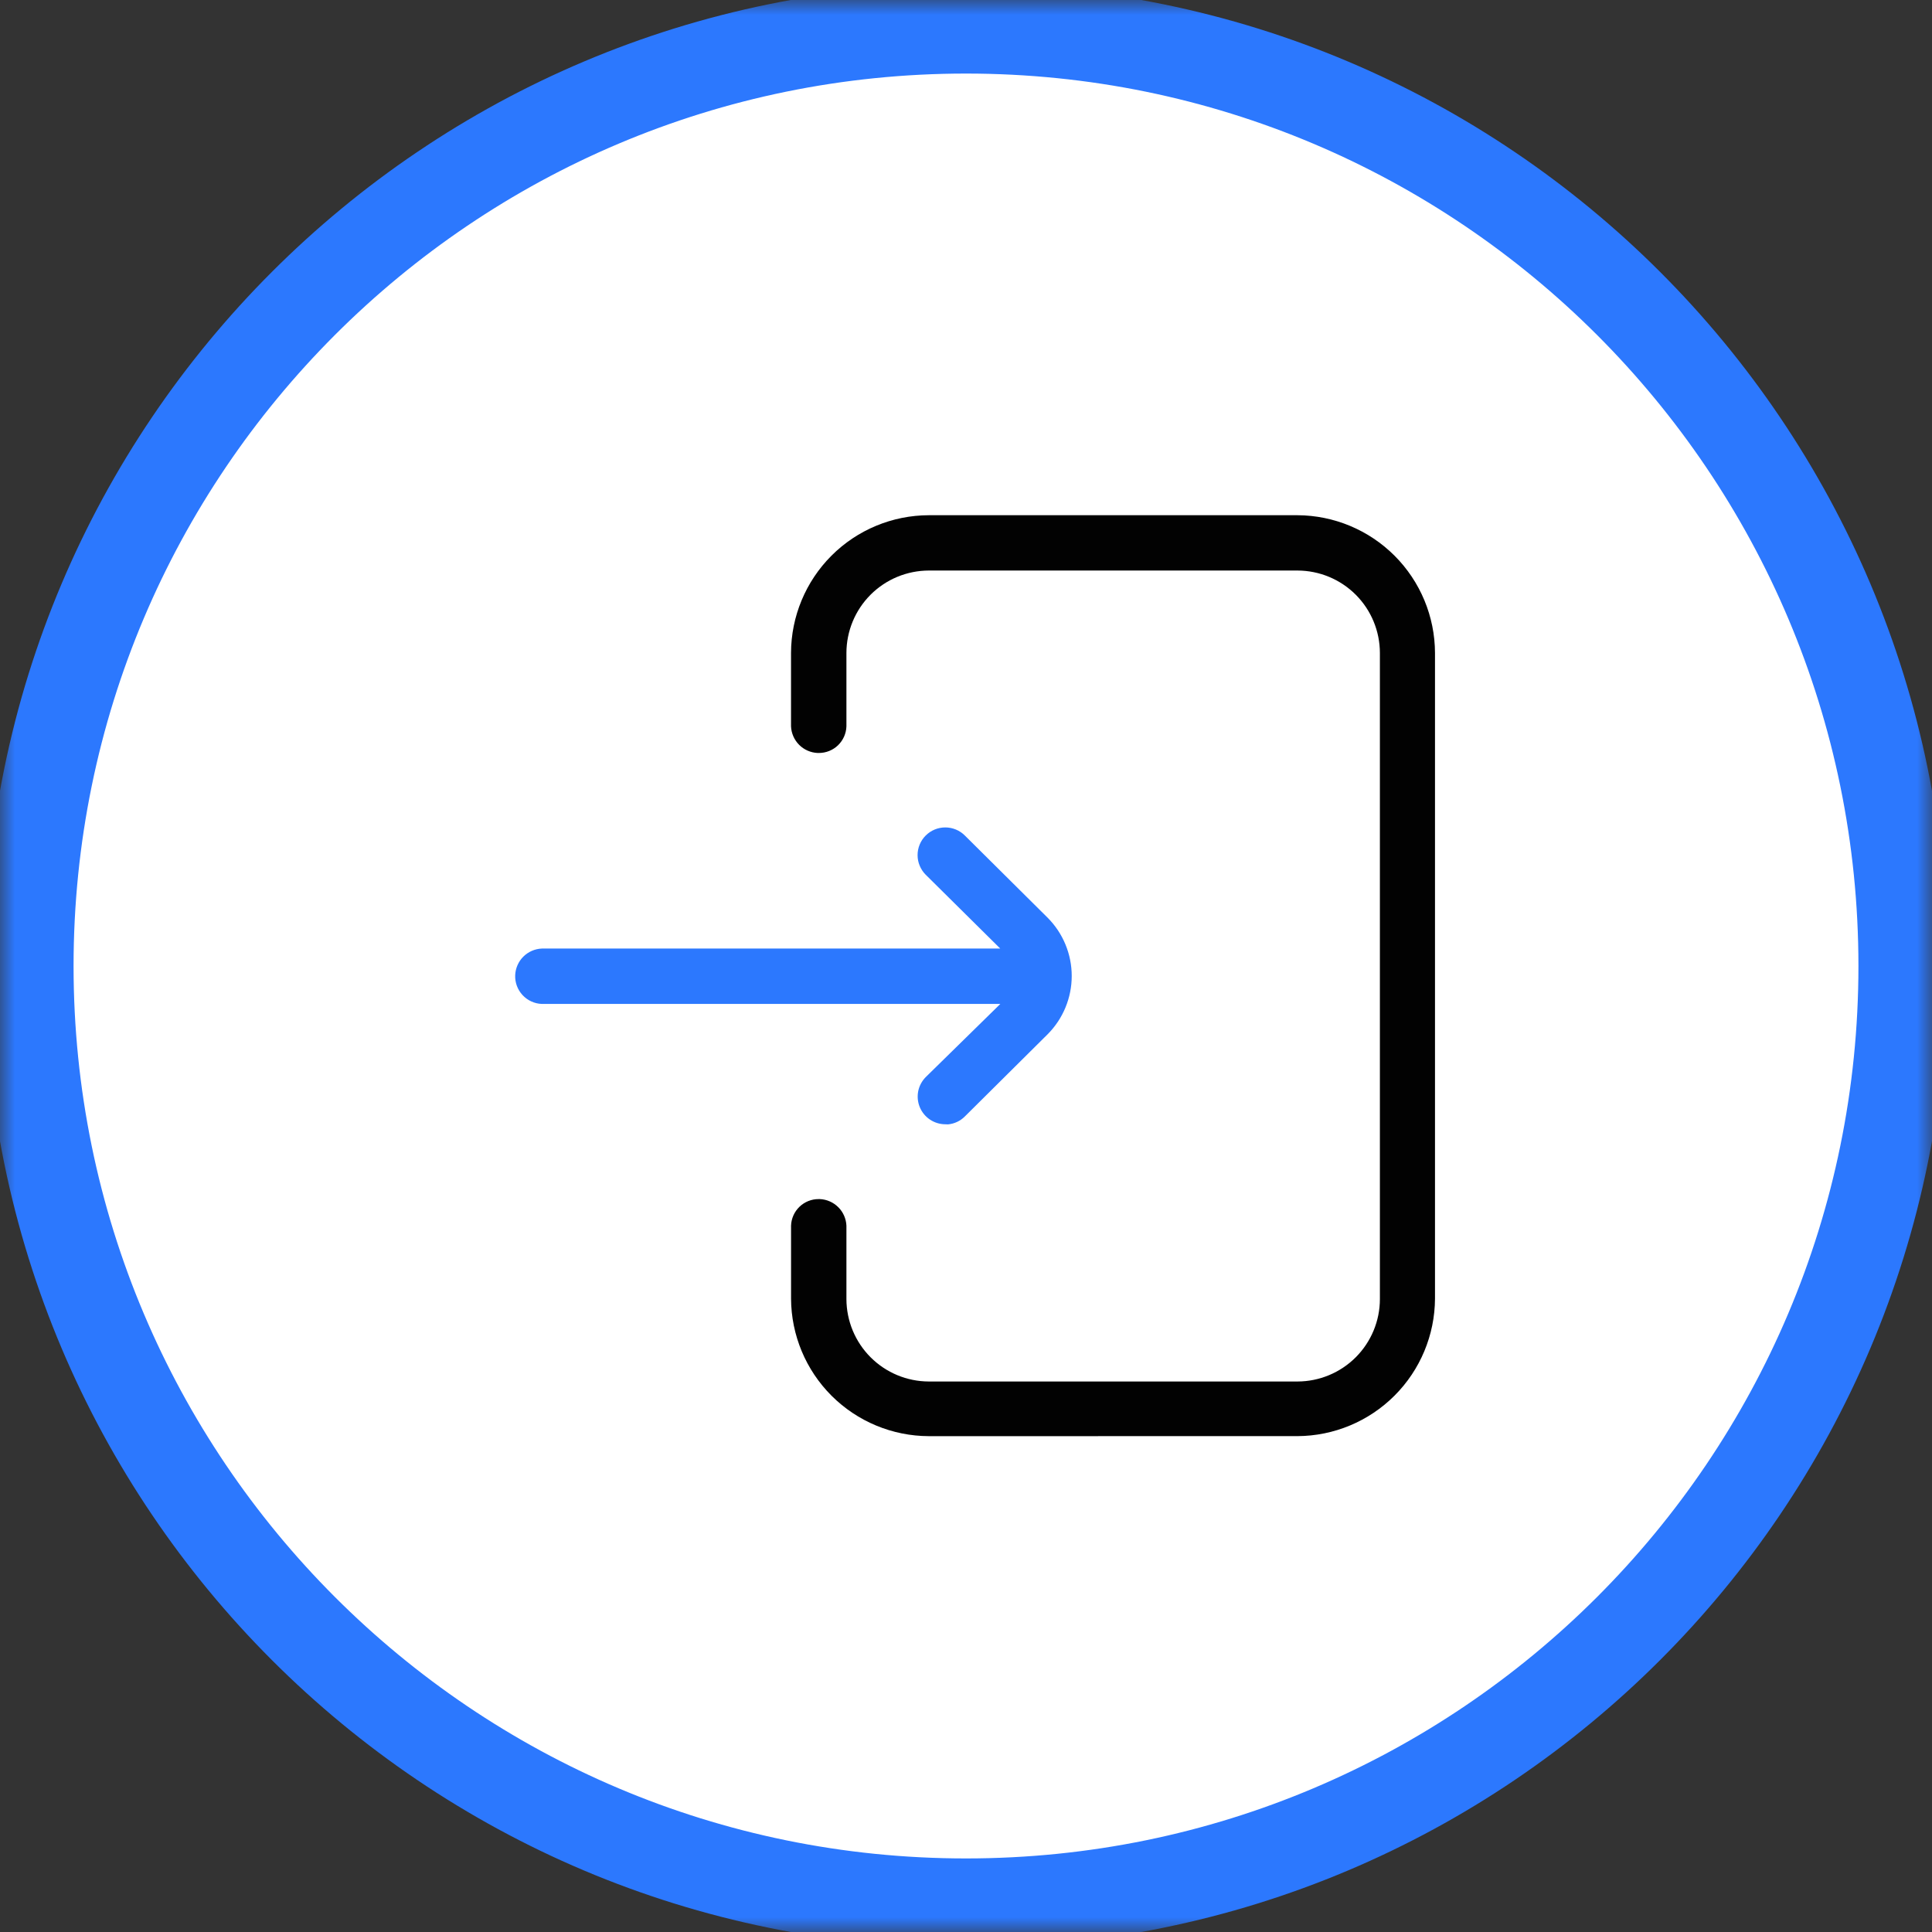
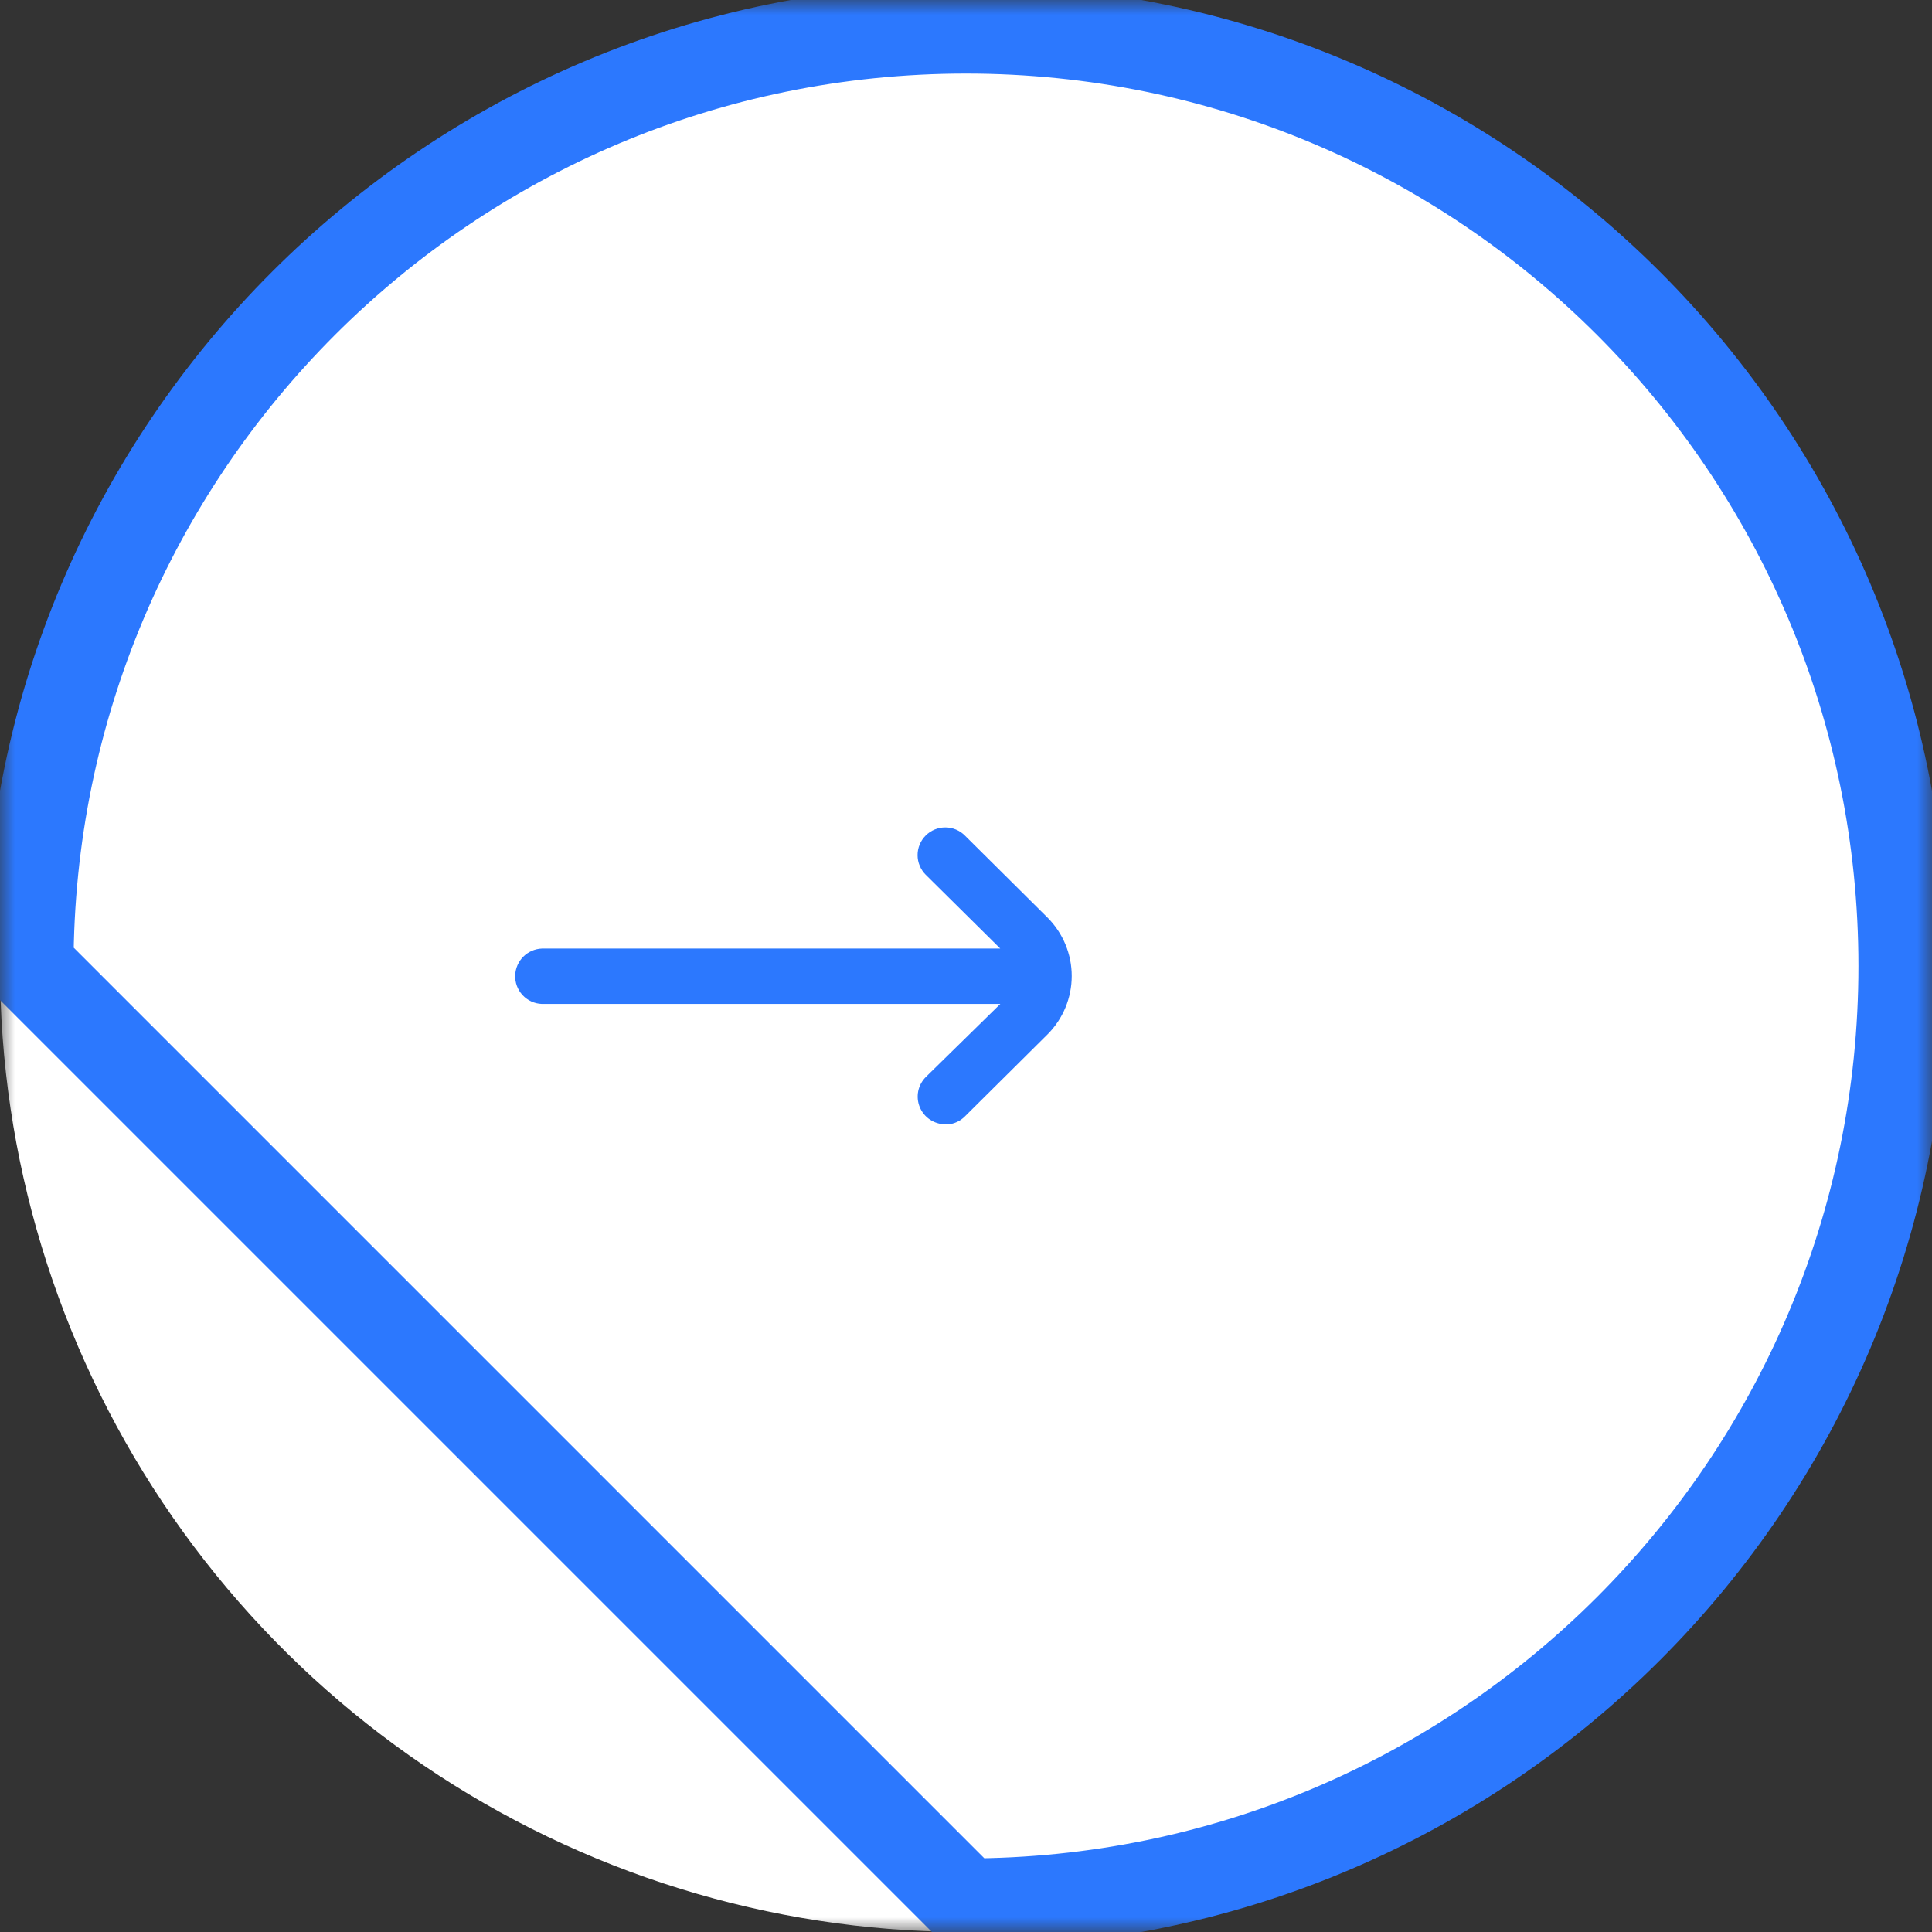
<svg xmlns="http://www.w3.org/2000/svg" width="65" height="65" viewBox="0 0 65 65" fill="none">
  <rect x="0" y="0" width="65" height="65" fill="#333333" stroke="none" />
  <g clip-path="url(#clip0_530_171)">
    <mask id="mask0_530_171" style="mask-type:luminance" maskUnits="userSpaceOnUse" x="0" y="0" width="65" height="65">
      <path d="M65 0H0V65H65V0Z" fill="white" />
    </mask>
    <g mask="url(#mask0_530_171)">
      <path d="M32.5 0C38.928 0 45.211 1.906 50.556 5.477C55.901 9.048 60.066 14.124 62.526 20.063C64.986 26.001 65.629 32.536 64.376 38.84C63.121 45.145 60.026 50.936 55.481 55.481C50.936 60.026 45.145 63.121 38.84 64.376C32.536 65.629 26.001 64.986 20.063 62.526C14.124 60.066 9.048 55.901 5.477 50.556C1.906 45.211 0 38.928 0 32.5C0 23.881 3.424 15.614 9.519 9.519C15.614 3.424 23.881 0 32.5 0Z" fill="white" />
-       <path d="M32.5 64.025C49.91 64.025 64.025 49.91 64.025 32.5C64.025 15.089 49.91 0.975 32.5 0.975C15.089 0.975 0.975 15.089 0.975 32.5C0.975 49.91 15.089 64.025 32.5 64.025Z" stroke="#2C78FE" stroke-width="3" />
+       <path d="M32.5 64.025C49.91 64.025 64.025 49.91 64.025 32.5C64.025 15.089 49.91 0.975 32.5 0.975C15.089 0.975 0.975 15.089 0.975 32.5Z" stroke="#2C78FE" stroke-width="3" />
    </g>
    <mask id="mask1_530_171" style="mask-type:luminance" maskUnits="userSpaceOnUse" x="14" y="14" width="37" height="37">
      <path d="M50.699 14.95H14.949V50.7H50.699V14.95Z" fill="white" />
    </mask>
    <g mask="url(#mask1_530_171)">
-       <path d="M31.248 48.318C30.021 48.314 28.846 47.825 27.978 46.959C27.11 46.092 26.62 44.918 26.614 43.691V41.237C26.622 40.996 26.724 40.767 26.898 40.6C27.072 40.433 27.304 40.34 27.545 40.342H27.581C27.815 40.352 28.037 40.449 28.203 40.615C28.37 40.781 28.467 41.003 28.477 41.238V43.708C28.479 44.442 28.772 45.146 29.291 45.665C29.81 46.184 30.514 46.477 31.248 46.479H43.654C44.389 46.477 45.093 46.184 45.612 45.665C46.131 45.146 46.424 44.442 46.425 43.708V21.968C46.424 21.233 46.132 20.529 45.613 20.009C45.093 19.489 44.389 19.197 43.654 19.195H31.248C30.513 19.197 29.809 19.489 29.289 20.009C28.77 20.529 28.478 21.233 28.477 21.968V24.438C28.469 24.679 28.367 24.907 28.193 25.075C28.019 25.242 27.787 25.334 27.545 25.333H27.51C27.276 25.323 27.053 25.226 26.887 25.06C26.721 24.894 26.623 24.671 26.613 24.436V21.966C26.617 20.739 27.107 19.562 27.975 18.694C28.843 17.826 30.02 17.337 31.248 17.334H43.654C44.88 17.34 46.054 17.831 46.92 18.698C47.787 19.567 48.275 20.741 48.279 21.968V43.691C48.273 44.916 47.783 46.089 46.917 46.955C46.051 47.821 44.878 48.311 43.653 48.317L31.248 48.318Z" fill="#020202" />
      <path d="M31.8 37.825C31.616 37.824 31.437 37.768 31.284 37.665C31.132 37.562 31.013 37.416 30.944 37.246C30.874 37.076 30.857 36.889 30.893 36.708C30.93 36.528 31.02 36.363 31.15 36.233L33.655 33.776H18.227C17.98 33.767 17.747 33.659 17.58 33.478C17.412 33.296 17.323 33.056 17.333 32.809C17.343 32.575 17.44 32.352 17.606 32.186C17.772 32.02 17.995 31.923 18.229 31.913H33.652L31.145 29.43C31.058 29.344 30.99 29.241 30.943 29.128C30.895 29.015 30.871 28.894 30.871 28.772C30.87 28.525 30.968 28.287 31.143 28.112C31.317 27.937 31.554 27.838 31.801 27.838C32.048 27.837 32.286 27.935 32.461 28.11L35.246 30.875C35.765 31.396 36.057 32.101 36.057 32.836C36.057 33.571 35.765 34.276 35.246 34.797L32.458 37.565C32.308 37.715 32.11 37.808 31.898 37.828H31.882L31.8 37.825Z" fill="#2C78FE" />
    </g>
  </g>
  <defs>
    <clipPath id="clip0_530_171">
      <rect width="65" height="65" fill="white" />
    </clipPath>
  </defs>
</svg>